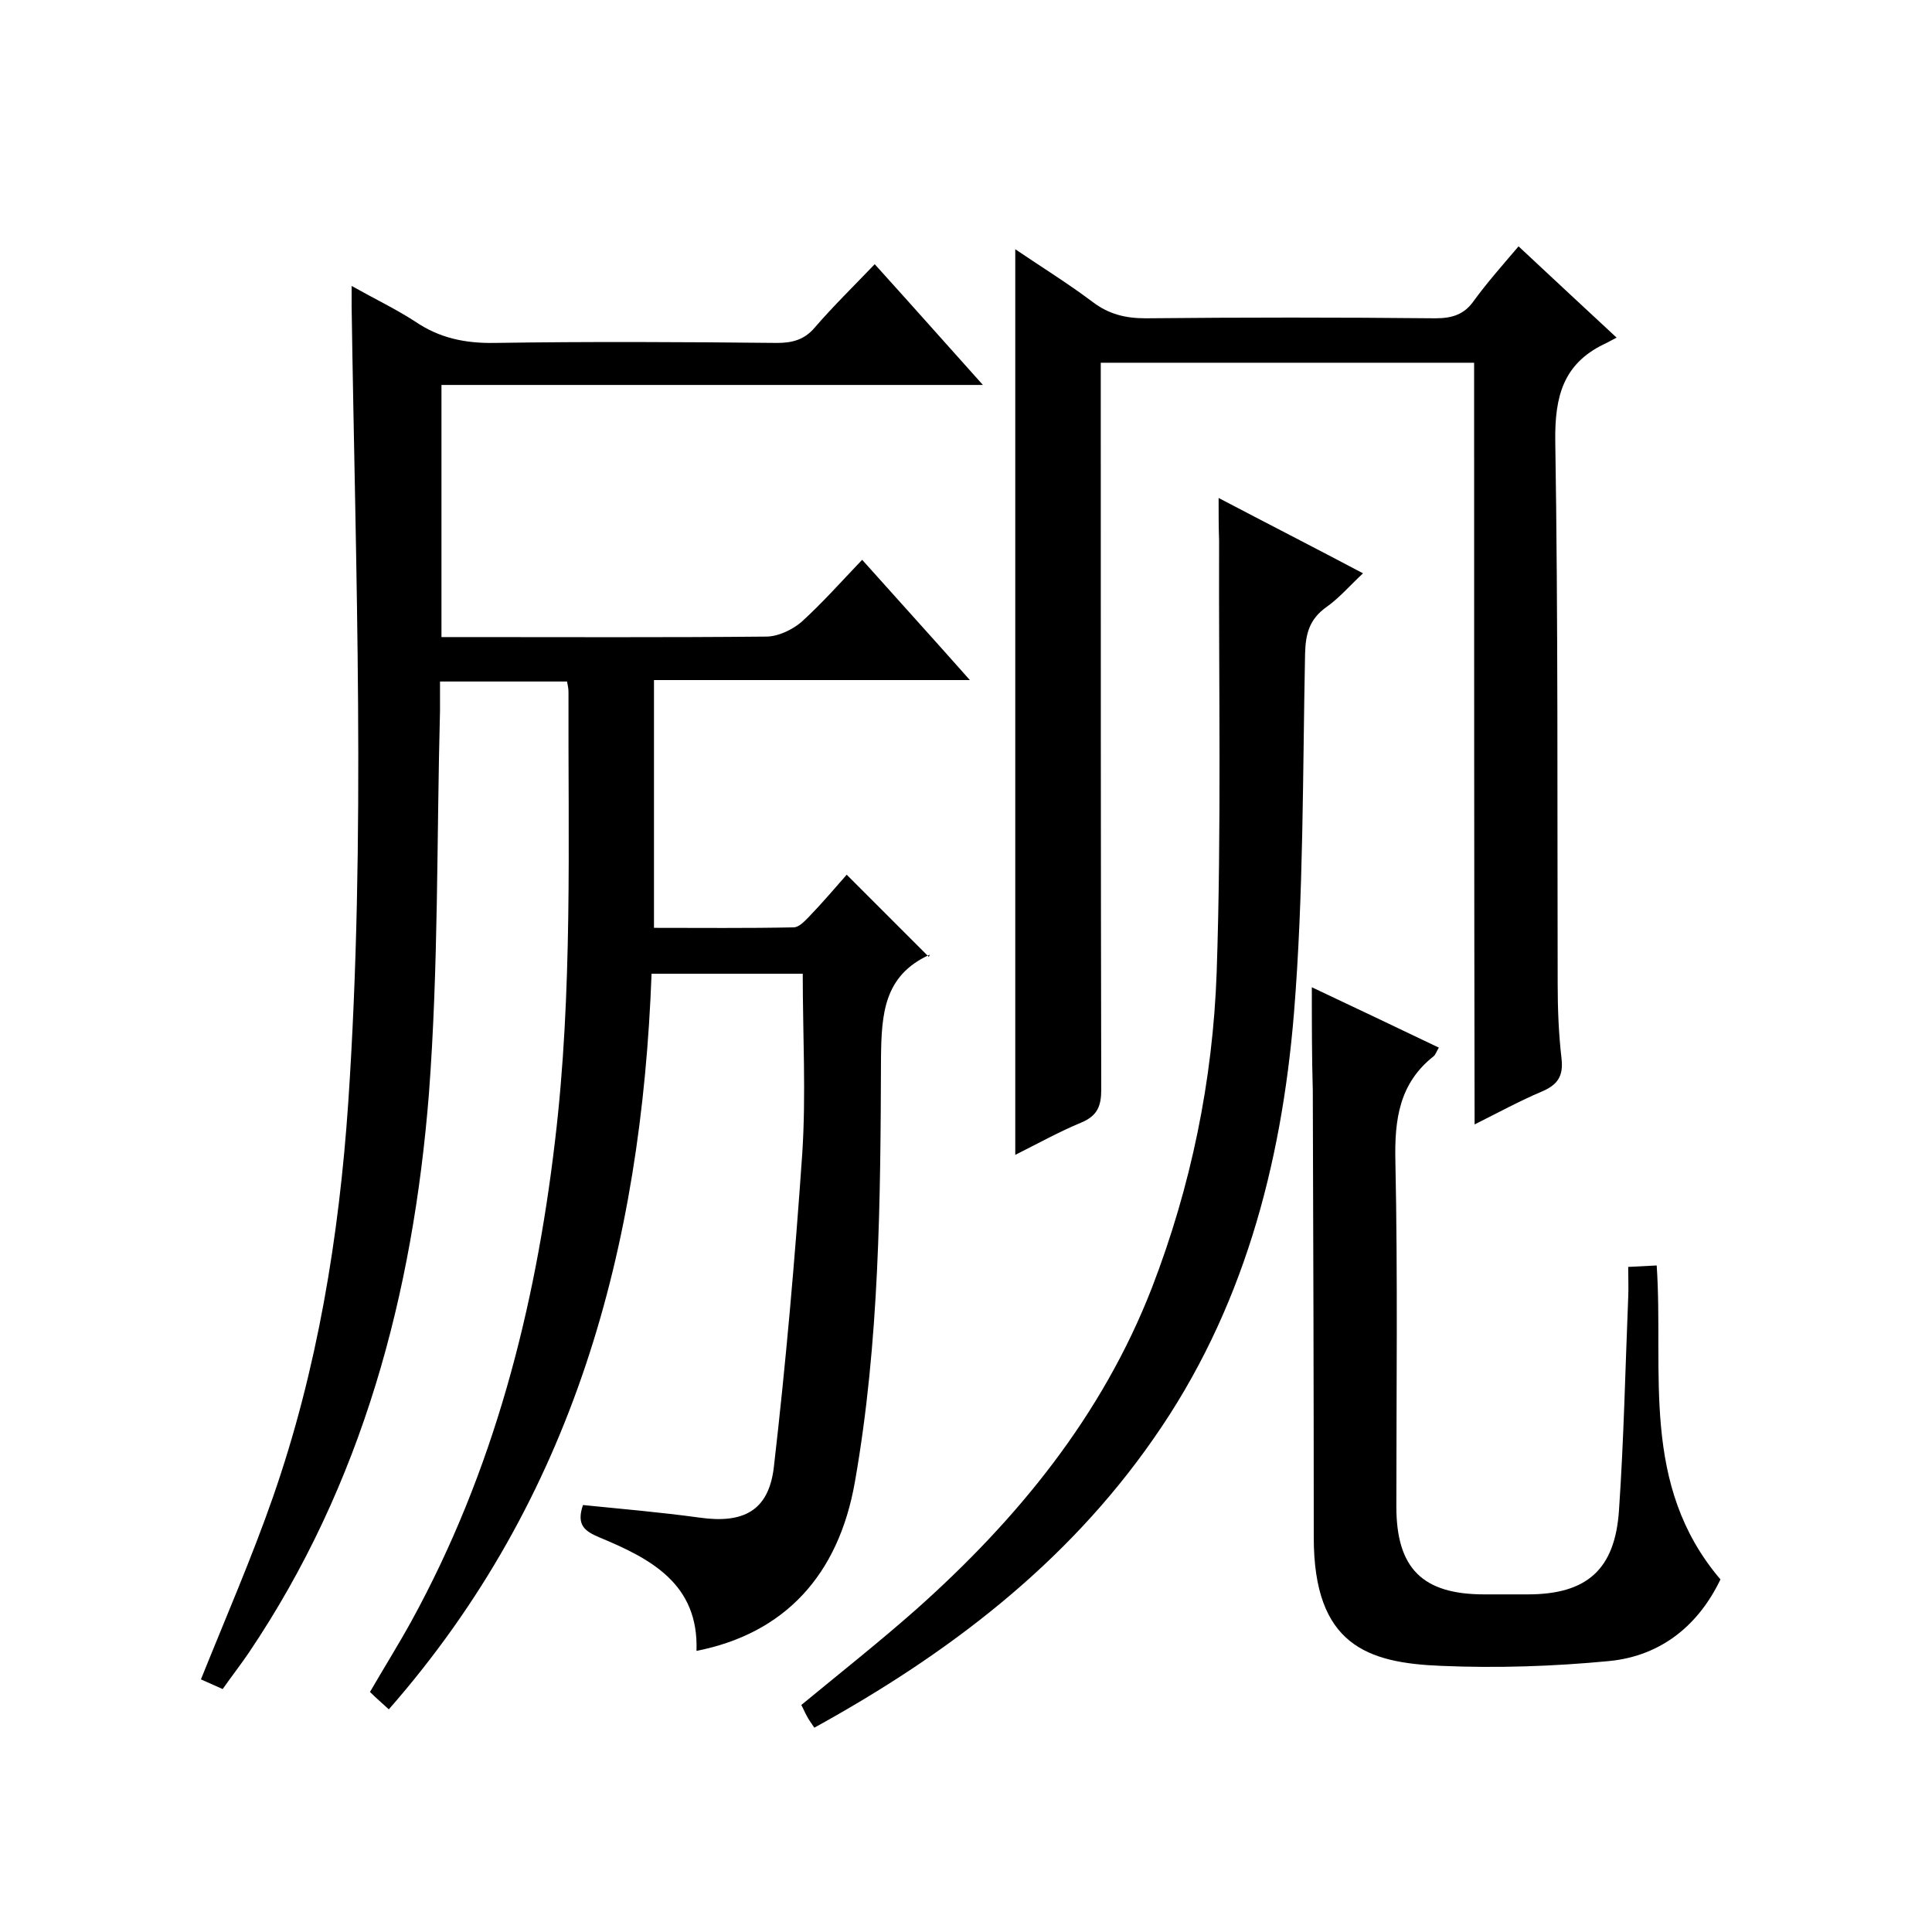
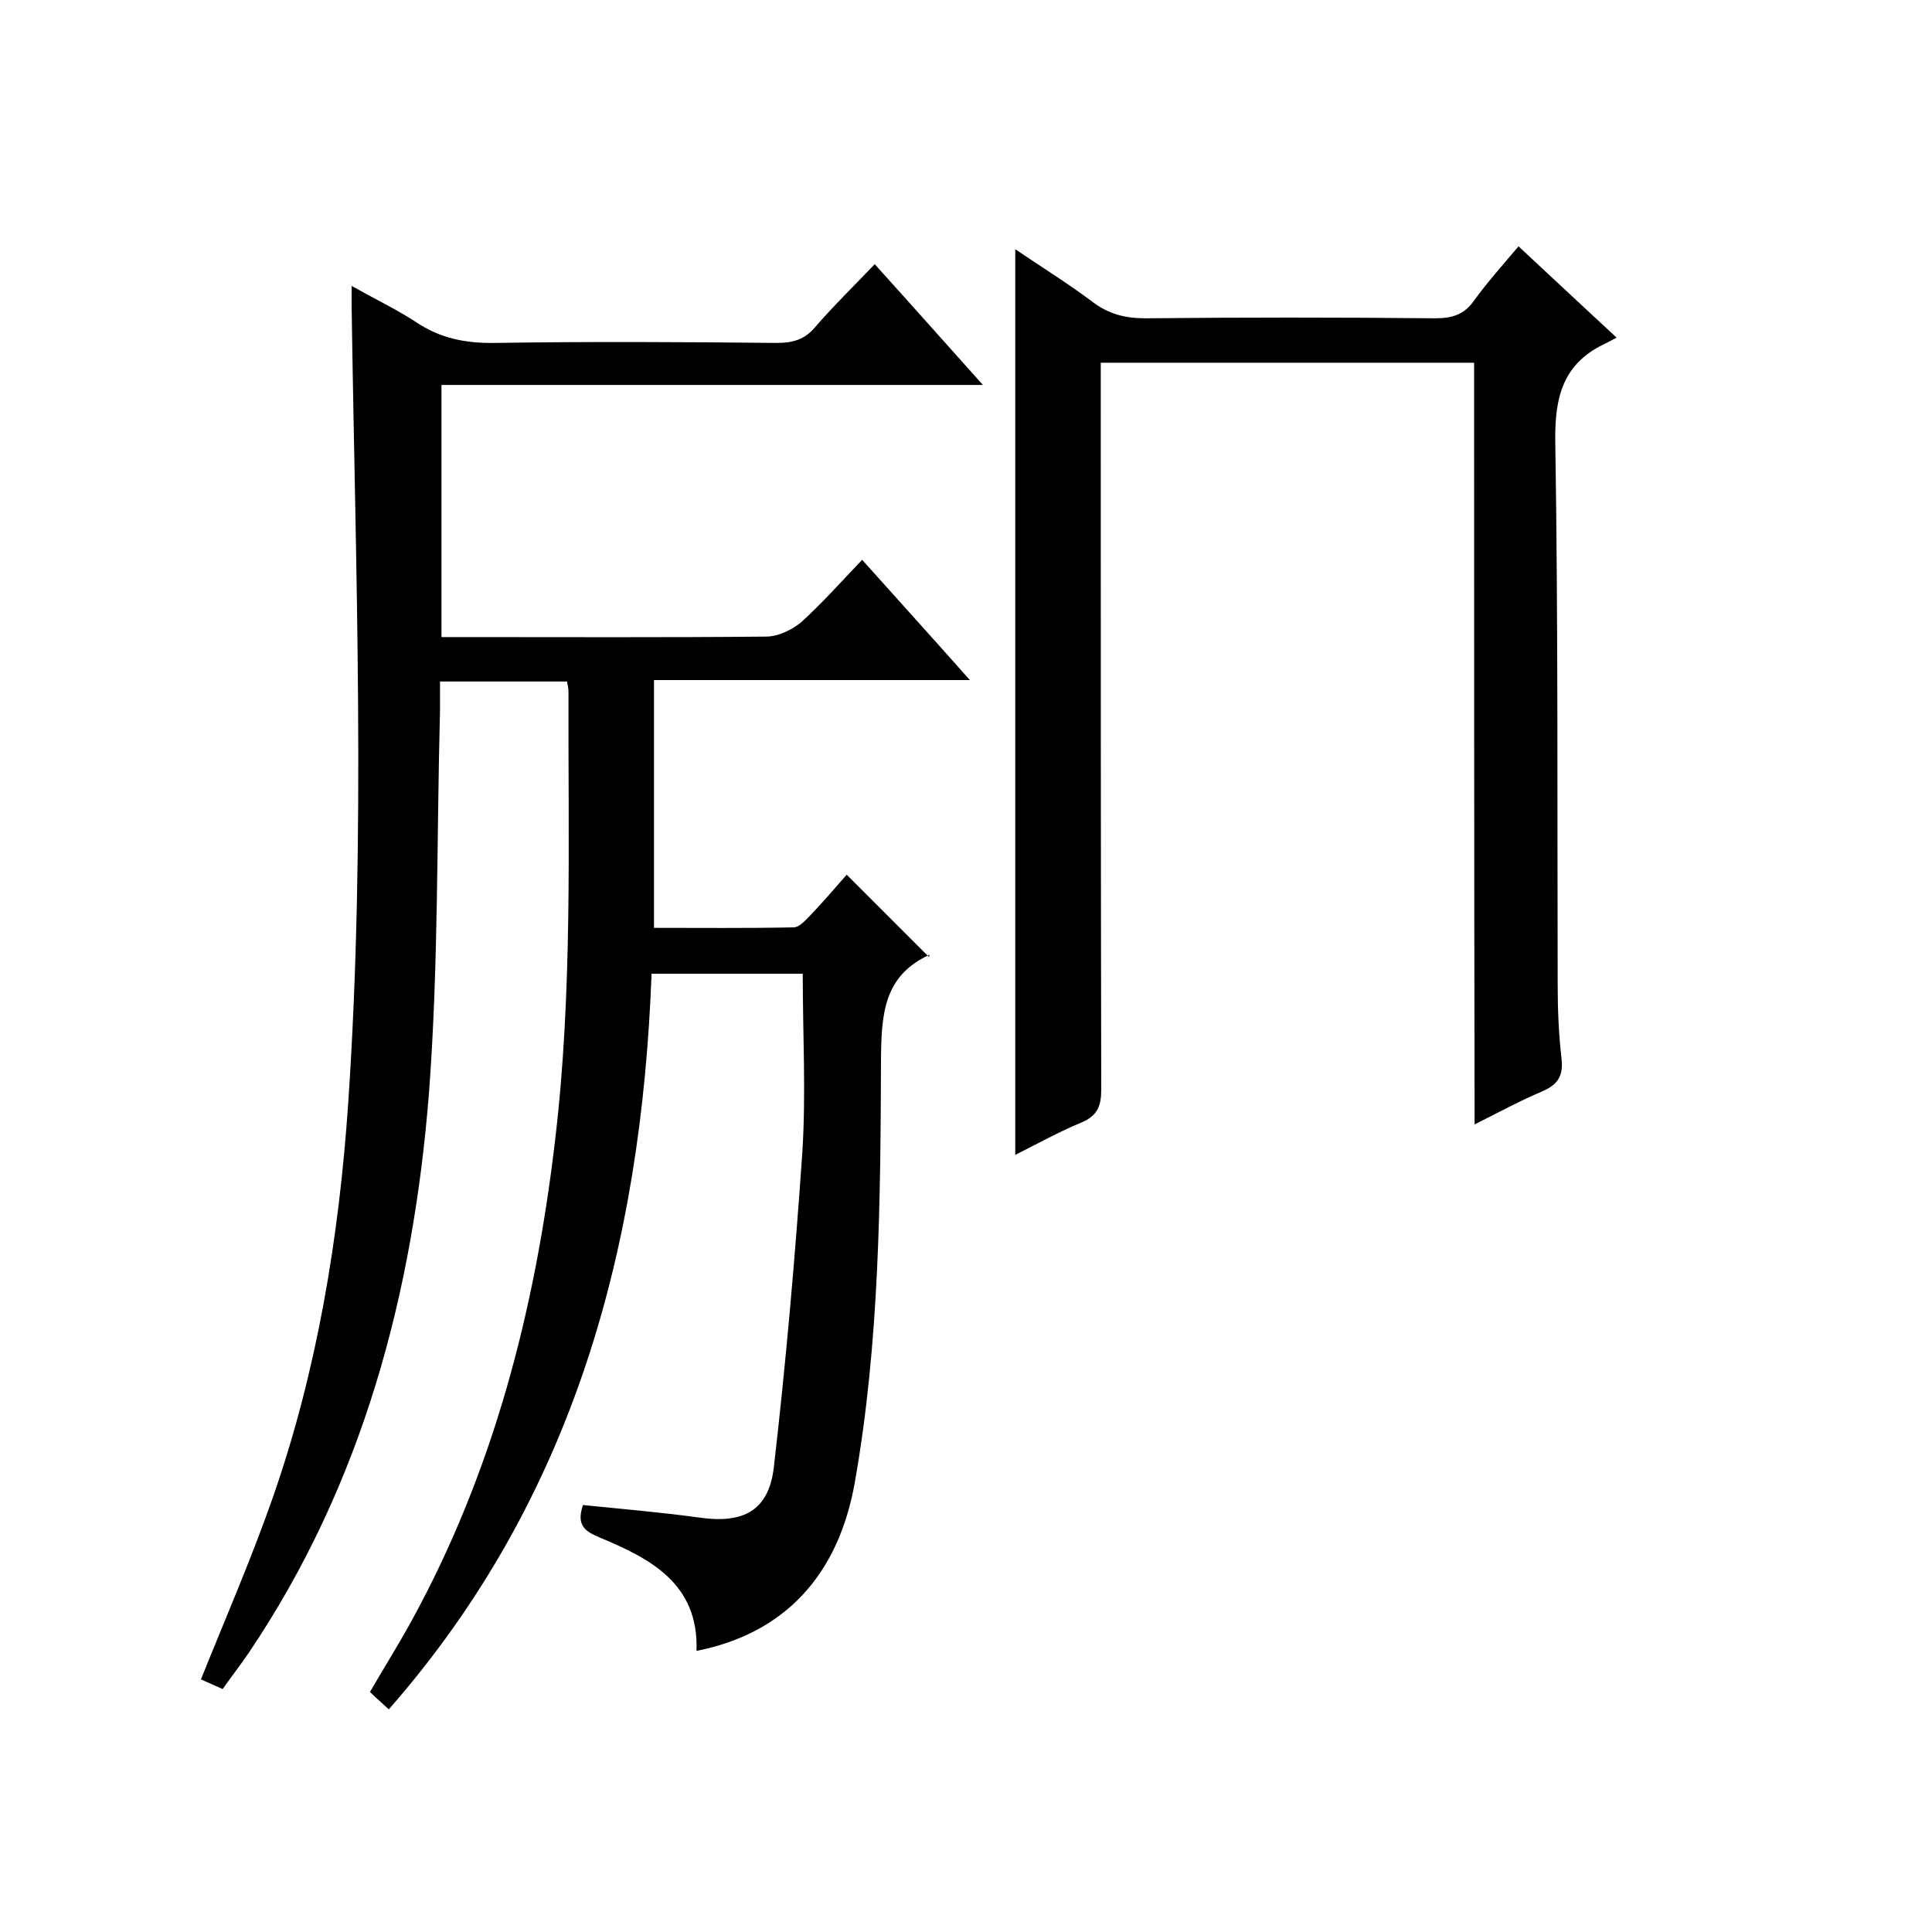
<svg xmlns="http://www.w3.org/2000/svg" enable-background="new 0 0 400 400" viewBox="0 0 400 400">
  <path d="m117.4 141.1c-8.7 0-17.2 0-26.3 0v6c-.7 26.5-.3 53-2.3 79.4-3.3 41.3-13.7 80.7-37.3 115.7-1.7 2.5-3.5 4.8-5.4 7.5-1.8-.8-3.4-1.5-4.5-2 5.1-12.7 10.5-25.1 14.9-37.7 9.2-26.4 13.7-53.9 15.6-81.7 3.7-54.9 1.5-109.9.7-164.9 0-1 0-2 0-4.2 4.8 2.7 9.2 4.8 13.2 7.4 5 3.4 10.3 4.5 16.4 4.4 19.5-.3 39-.2 58.5 0 3.2 0 5.7-.7 7.8-3.2 3.8-4.4 8-8.5 12.4-13.1 7.6 8.4 14.6 16.3 22.4 25-37.9 0-74.8 0-112.1 0v52.2h4.7c20.8 0 41.7.1 62.5-.1 2.5 0 5.4-1.4 7.3-3 4.3-3.9 8.2-8.3 12.6-12.9 7.5 8.4 14.6 16.2 22.3 24.9-22.3 0-43.6 0-65.4 0v51.3c9.6 0 19.2.1 28.9-.1 1.1 0 2.2-1.2 3.1-2.1 2.9-3 5.6-6.2 7.9-8.8l17 17c.3-.7.3-.4.1-.4-9.4 4.3-9.9 12.2-10 21.4-.1 29.3-.3 58.7-5.4 87.7-3.4 19.4-14.6 31.4-32.8 35 .5-13.9-9.5-19.1-20.1-23.5-3.1-1.3-4.8-2.6-3.4-6.7 7.9.8 16.1 1.5 24.1 2.6 9.1 1.3 14.3-1.4 15.4-10.3 2.5-21.6 4.4-43.4 5.9-65.1.8-12.2.1-24.6.1-37.2-10.1 0-20.5 0-31.3 0-2.1 56.4-16 108.5-54.4 152.3-1.4-1.3-2.6-2.3-3.9-3.6 2.9-5 5.9-9.8 8.6-14.7 17-31 25.6-64.5 29.7-99.3 3.7-30.9 2.7-61.9 2.8-92.9 0-.8-.1-1.3-.3-2.3z" />
  <path d="m305.2 75.1c-26.1 0-51.4 0-77.3 0v6c0 48.2 0 96.3.1 144.5 0 3.4-.8 5.4-4.1 6.8-4.6 1.9-8.9 4.3-13.7 6.7 0-62.6 0-124.7 0-187.5 5.3 3.6 10.8 7 16 10.9 3.4 2.6 6.9 3.4 11 3.4 20-.2 40-.2 60 0 3.5 0 6-.8 8-3.7 2.7-3.7 5.8-7.2 9.2-11.2 6.6 6.2 13 12.1 20.3 18.9-1 .5-1.8 1-2.7 1.4-8.4 4.1-10.1 10.9-10 19.9.6 37.5.4 75 .5 112.5 0 5.2.2 10.3.8 15.5.4 3.6-.8 5.4-4.1 6.8-4.5 1.9-8.9 4.3-13.9 6.8-.1-52.9-.1-105.1-.1-157.7z" />
-   <path d="m252.3 103.1c10.1 5.3 19.7 10.2 29.9 15.6-2.7 2.5-4.9 5.1-7.6 7-3.5 2.5-4.3 5.5-4.4 9.7-.5 24.8-.3 49.7-2.3 74.4-2.6 31.5-10.6 61.7-29.1 88.1-18.1 26-42.6 44.6-70.2 59.8-.6-.9-1.2-1.7-1.6-2.5-.4-.7-.7-1.5-1.1-2.2 8-6.6 16.1-13 23.8-19.8 21-18.7 38.5-40.1 48.8-66.6 8.1-21 12.6-42.9 13.4-65.3 1-29.8.4-59.6.5-89.4-.1-2.8-.1-5.4-.1-8.8z" />
-   <path d="m271.6 204.4c8.7 4.1 17.3 8.2 26.3 12.5-.5.8-.7 1.5-1.1 1.8-7.1 5.6-8.1 13.1-7.9 21.7.5 23.8.2 47.6.2 71.5 0 12.8 5.4 18.2 18.2 18.2h9c12.2 0 18.1-5.1 18.9-17.5 1-14.6 1.3-29.3 1.9-43.9.1-2 0-4 0-6.4 2-.1 3.8-.2 5.9-.3 1.5 22.1-3.5 45.4 13.2 65-4.4 9.2-12 15.8-23 16.9-11.5 1.1-23.2 1.5-34.8 1-15.3-.6-26.4-4.3-26.4-26.6 0-30.8-.1-61.6-.2-92.5-.2-7-.2-13.9-.2-21.4z" />
+   <path d="m252.3 103.1z" />
</svg>